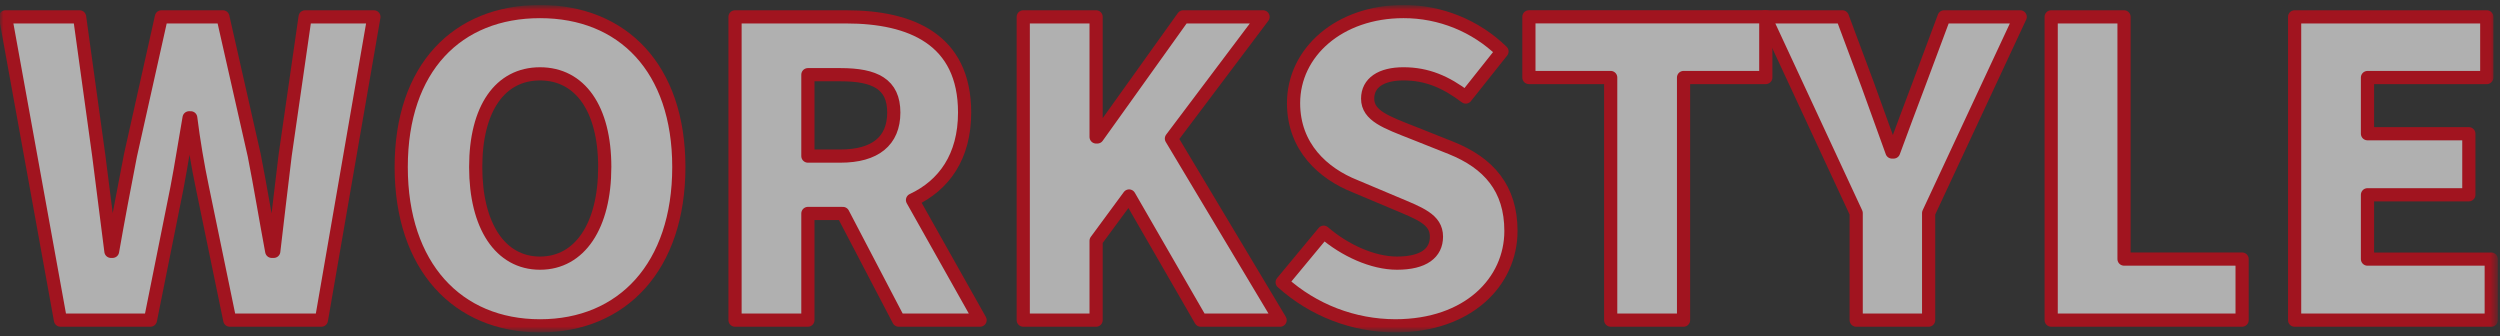
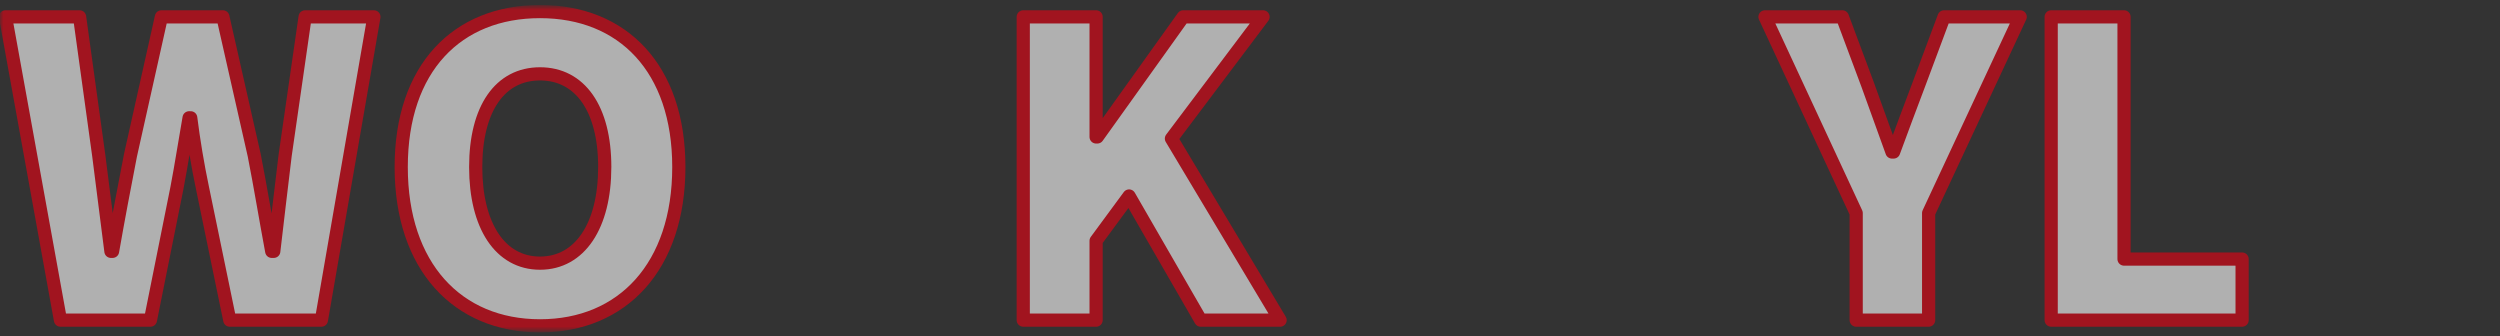
<svg xmlns="http://www.w3.org/2000/svg" width="379" height="51" viewBox="0 0 379 51" fill="none">
  <rect x="0" y="0" width="379" height="51" fill="#333333" stroke="none" />
  <g opacity="0.613">
    <mask id="mask0_9_3755" style="mask-type:luminance" maskUnits="userSpaceOnUse" x="0" y="0" width="379" height="51">
      <path d="M378.506 0.919H0V50.231H378.506V0.919Z" fill="white" />
    </mask>
    <g mask="url(#mask0_9_3755)">
      <path d="M0.834 2.555H12.066L14.966 23.538C15.583 28.352 16.2 33.165 16.817 38.102H17.064C17.928 33.165 18.853 28.29 19.78 23.538L24.47 2.555H33.789L38.54 23.538C39.466 28.228 40.269 33.165 41.194 38.102H41.502C42.057 33.165 42.675 28.29 43.23 23.538L46.255 2.555H56.685L48.724 48.531H34.834L30.703 28.537C29.963 25.019 29.346 21.316 28.913 17.86H28.667C28.05 21.316 27.494 25.019 26.816 28.537L22.804 48.531H9.165L0.834 2.555Z" fill="white" stroke="#E60012" stroke-width="2" stroke-linecap="round" stroke-linejoin="round" />
      <path d="M60.823 25.328C60.823 10.27 69.34 1.753 81.867 1.753C94.394 1.753 102.911 10.331 102.911 25.328C102.911 40.386 94.395 49.397 81.867 49.397C69.339 49.397 60.823 40.386 60.823 25.328ZM91.68 25.328C91.68 16.441 87.915 11.196 81.867 11.196C75.819 11.196 72.117 16.441 72.117 25.328C72.117 34.215 75.817 39.893 81.867 39.893C87.917 39.893 91.678 34.215 91.678 25.328H91.68Z" fill="white" stroke="#E60012" stroke-width="2" stroke-linecap="round" stroke-linejoin="round" />
-       <path d="M111.43 2.556H128.278C138.091 2.556 146.236 5.95 146.236 17.056C146.236 23.783 143.089 28.102 138.336 30.324L148.58 48.53H136.238L127.784 32.363H122.476V48.532H111.43V2.556ZM127.414 23.662C132.66 23.662 135.498 21.379 135.498 17.062C135.498 12.745 132.66 11.323 127.414 11.323H122.476V23.662H127.414Z" fill="white" stroke="#E60012" stroke-width="2" stroke-linecap="round" stroke-linejoin="round" />
      <path d="M155.124 2.555H166.17V20.761H166.355L179.378 2.555H191.478L177.588 21.008L194.066 48.532H182.031L171.17 29.713L166.17 36.502V48.532H155.124V2.555Z" fill="white" stroke="#E60012" stroke-width="2" stroke-linecap="round" stroke-linejoin="round" />
-       <path d="M194.376 42.792L200.67 35.202C203.88 37.979 208.138 39.892 211.779 39.892C215.852 39.892 217.765 38.349 217.765 35.88C217.765 33.227 215.235 32.362 211.285 30.696L205.422 28.227C200.608 26.314 196.103 22.302 196.103 15.638C196.103 7.923 203.015 1.752 212.766 1.752C218.343 1.742 223.703 3.912 227.701 7.8L222.209 14.712C219.185 12.429 216.346 11.194 212.767 11.194C209.373 11.194 207.336 12.552 207.336 14.959C207.336 17.551 210.175 18.538 214.248 20.143L219.987 22.426C225.665 24.709 229.059 28.536 229.059 35.015C229.059 42.667 222.64 49.394 211.532 49.394C205.195 49.384 199.085 47.033 194.376 42.792Z" fill="white" stroke="#E60012" stroke-width="2" stroke-linecap="round" stroke-linejoin="round" />
-       <path d="M244.181 11.751H231.781V2.551H267.695V11.751H255.227V48.532H244.181V11.751Z" fill="white" stroke="#E60012" stroke-width="2" stroke-linecap="round" stroke-linejoin="round" />
      <path d="M281.397 32.301L267.573 2.555H279.299L283.125 12.799C284.359 16.255 285.532 19.464 286.825 23.043H287.071C288.371 19.464 289.601 16.255 290.897 12.799L294.723 2.555H306.263L292.381 32.301V48.532H281.397V32.301Z" fill="white" stroke="#E60012" stroke-width="2" stroke-linecap="round" stroke-linejoin="round" />
      <path d="M310.958 2.555H322.004V39.275H339.904V48.531H310.958V2.555Z" fill="white" stroke="#E60012" stroke-width="2" stroke-linecap="round" stroke-linejoin="round" />
-       <path d="M347.864 2.555H376.993V11.755H358.91V20.272H374.277V29.528H358.91V39.279H377.672V48.535H347.864V2.555Z" fill="white" stroke="#E60012" stroke-width="2" stroke-linecap="round" stroke-linejoin="round" />
    </g>
  </g>
</svg>